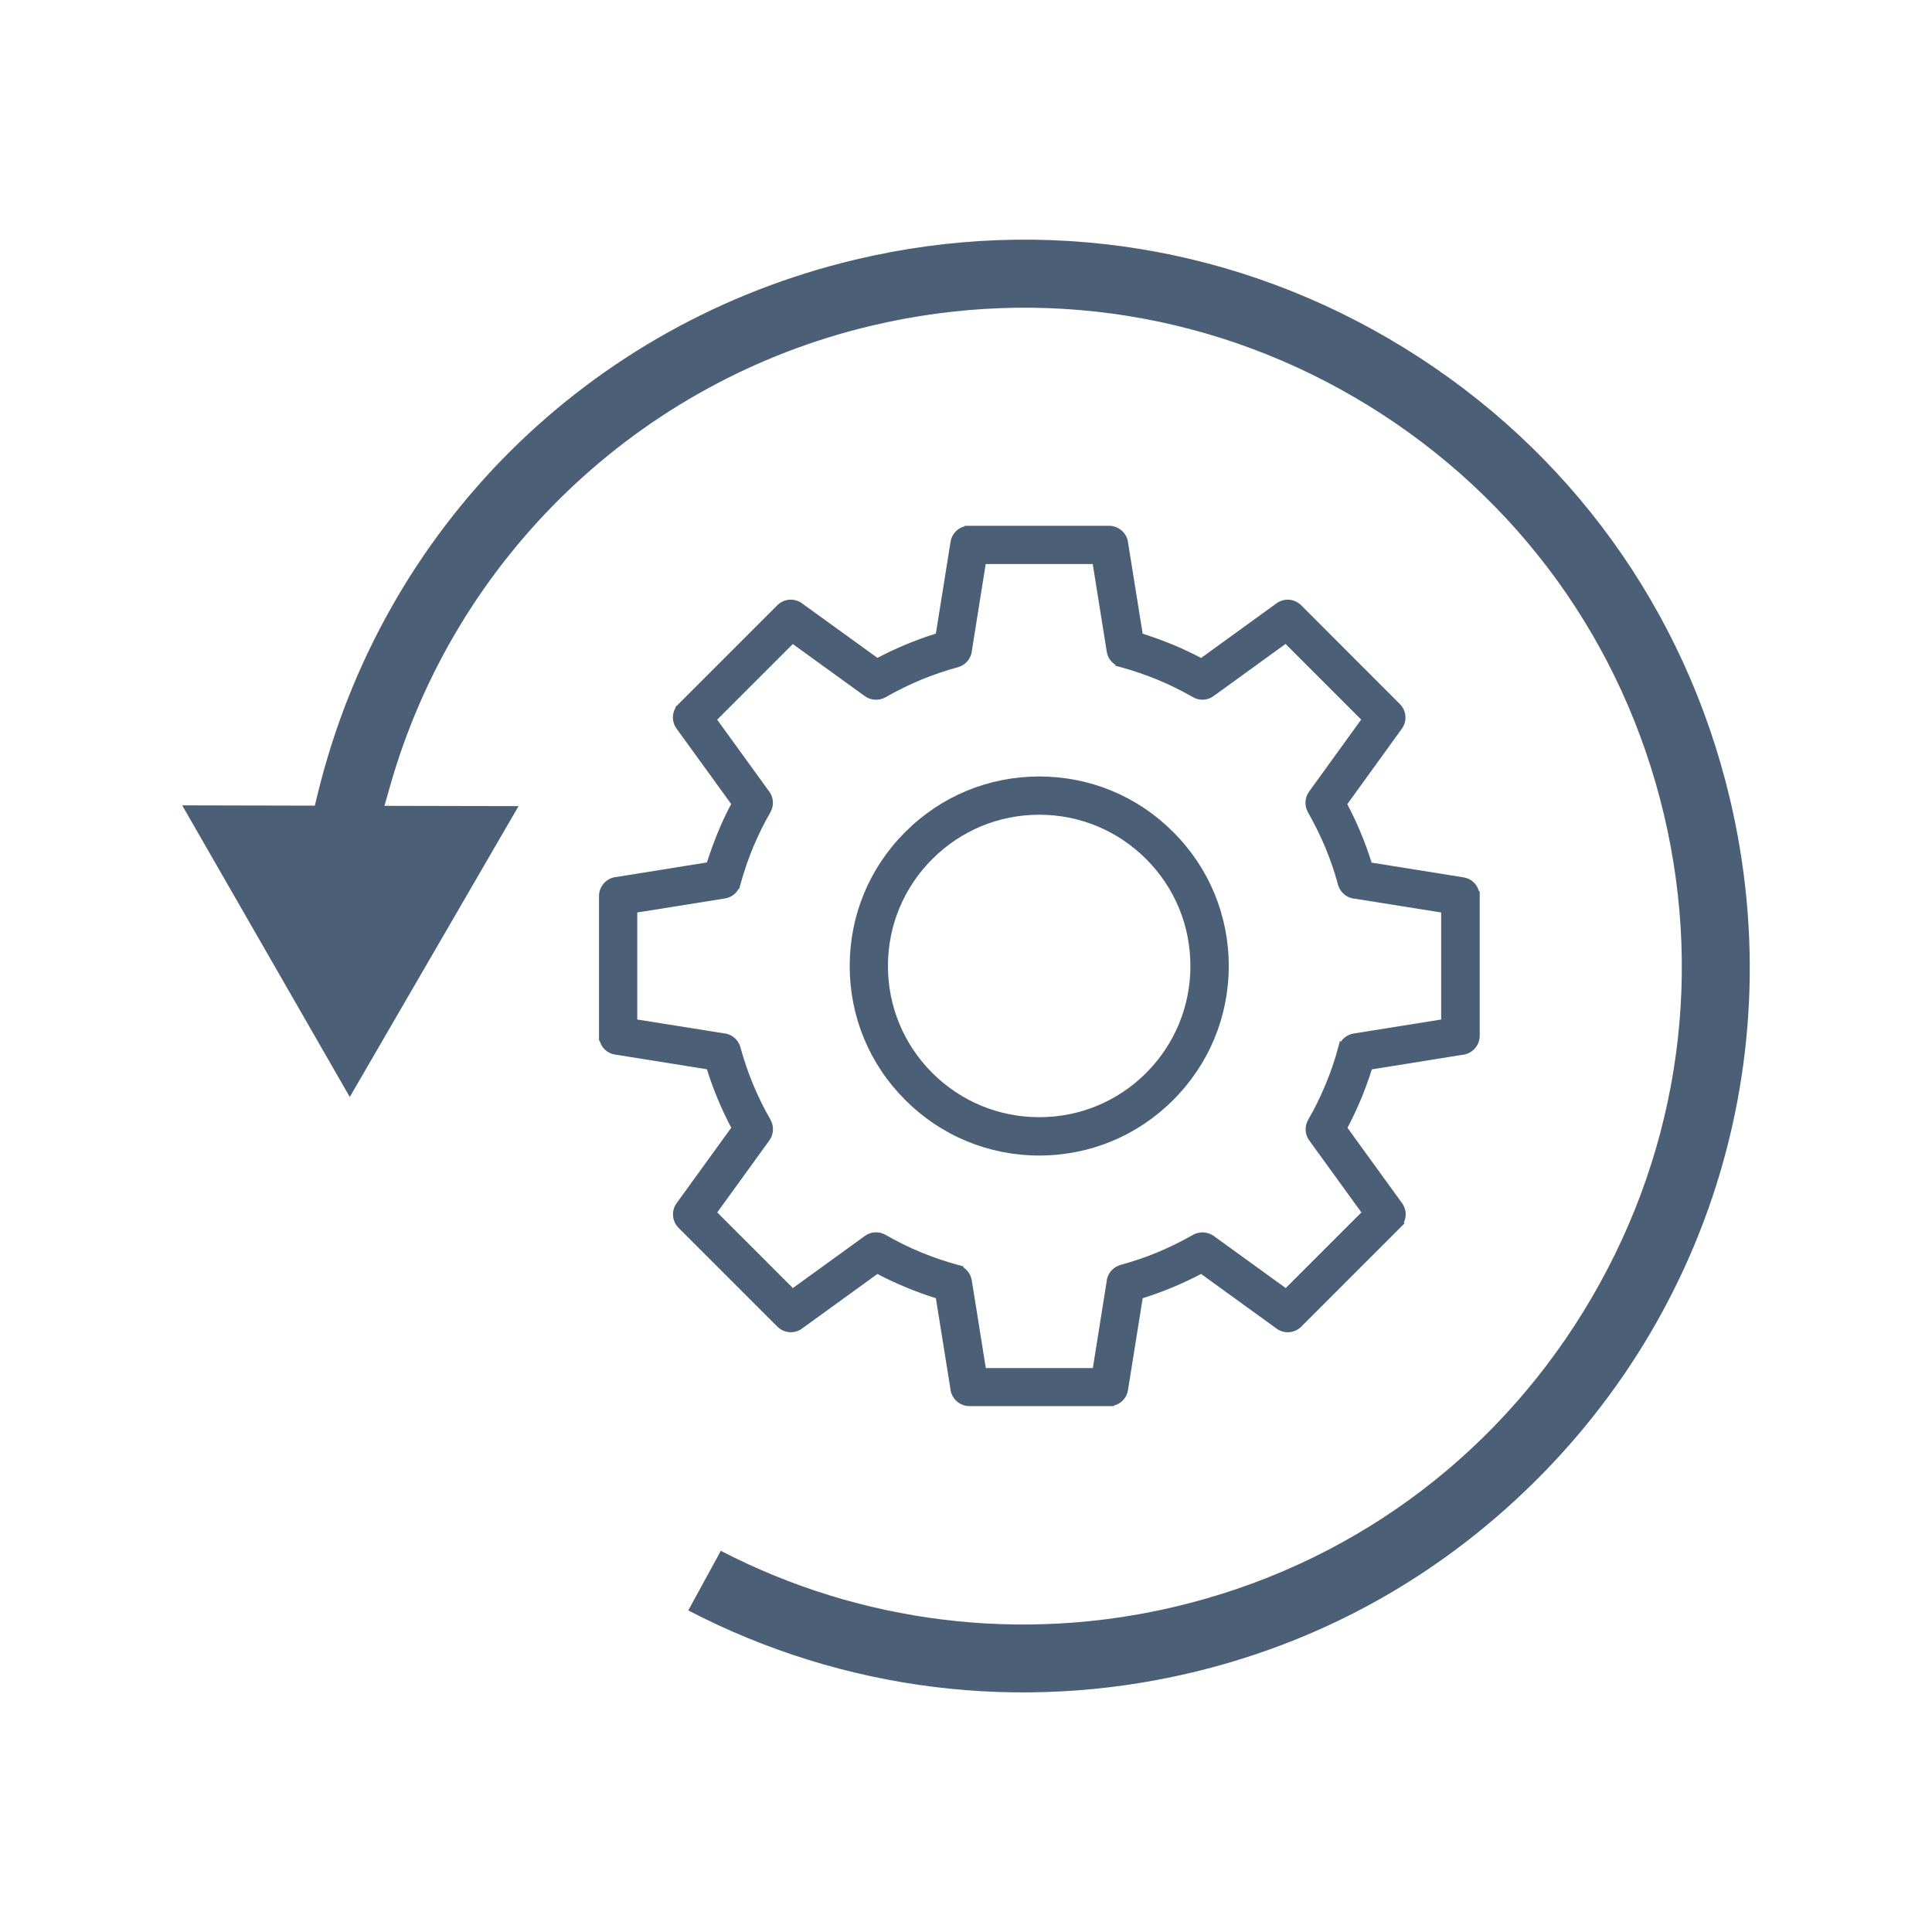
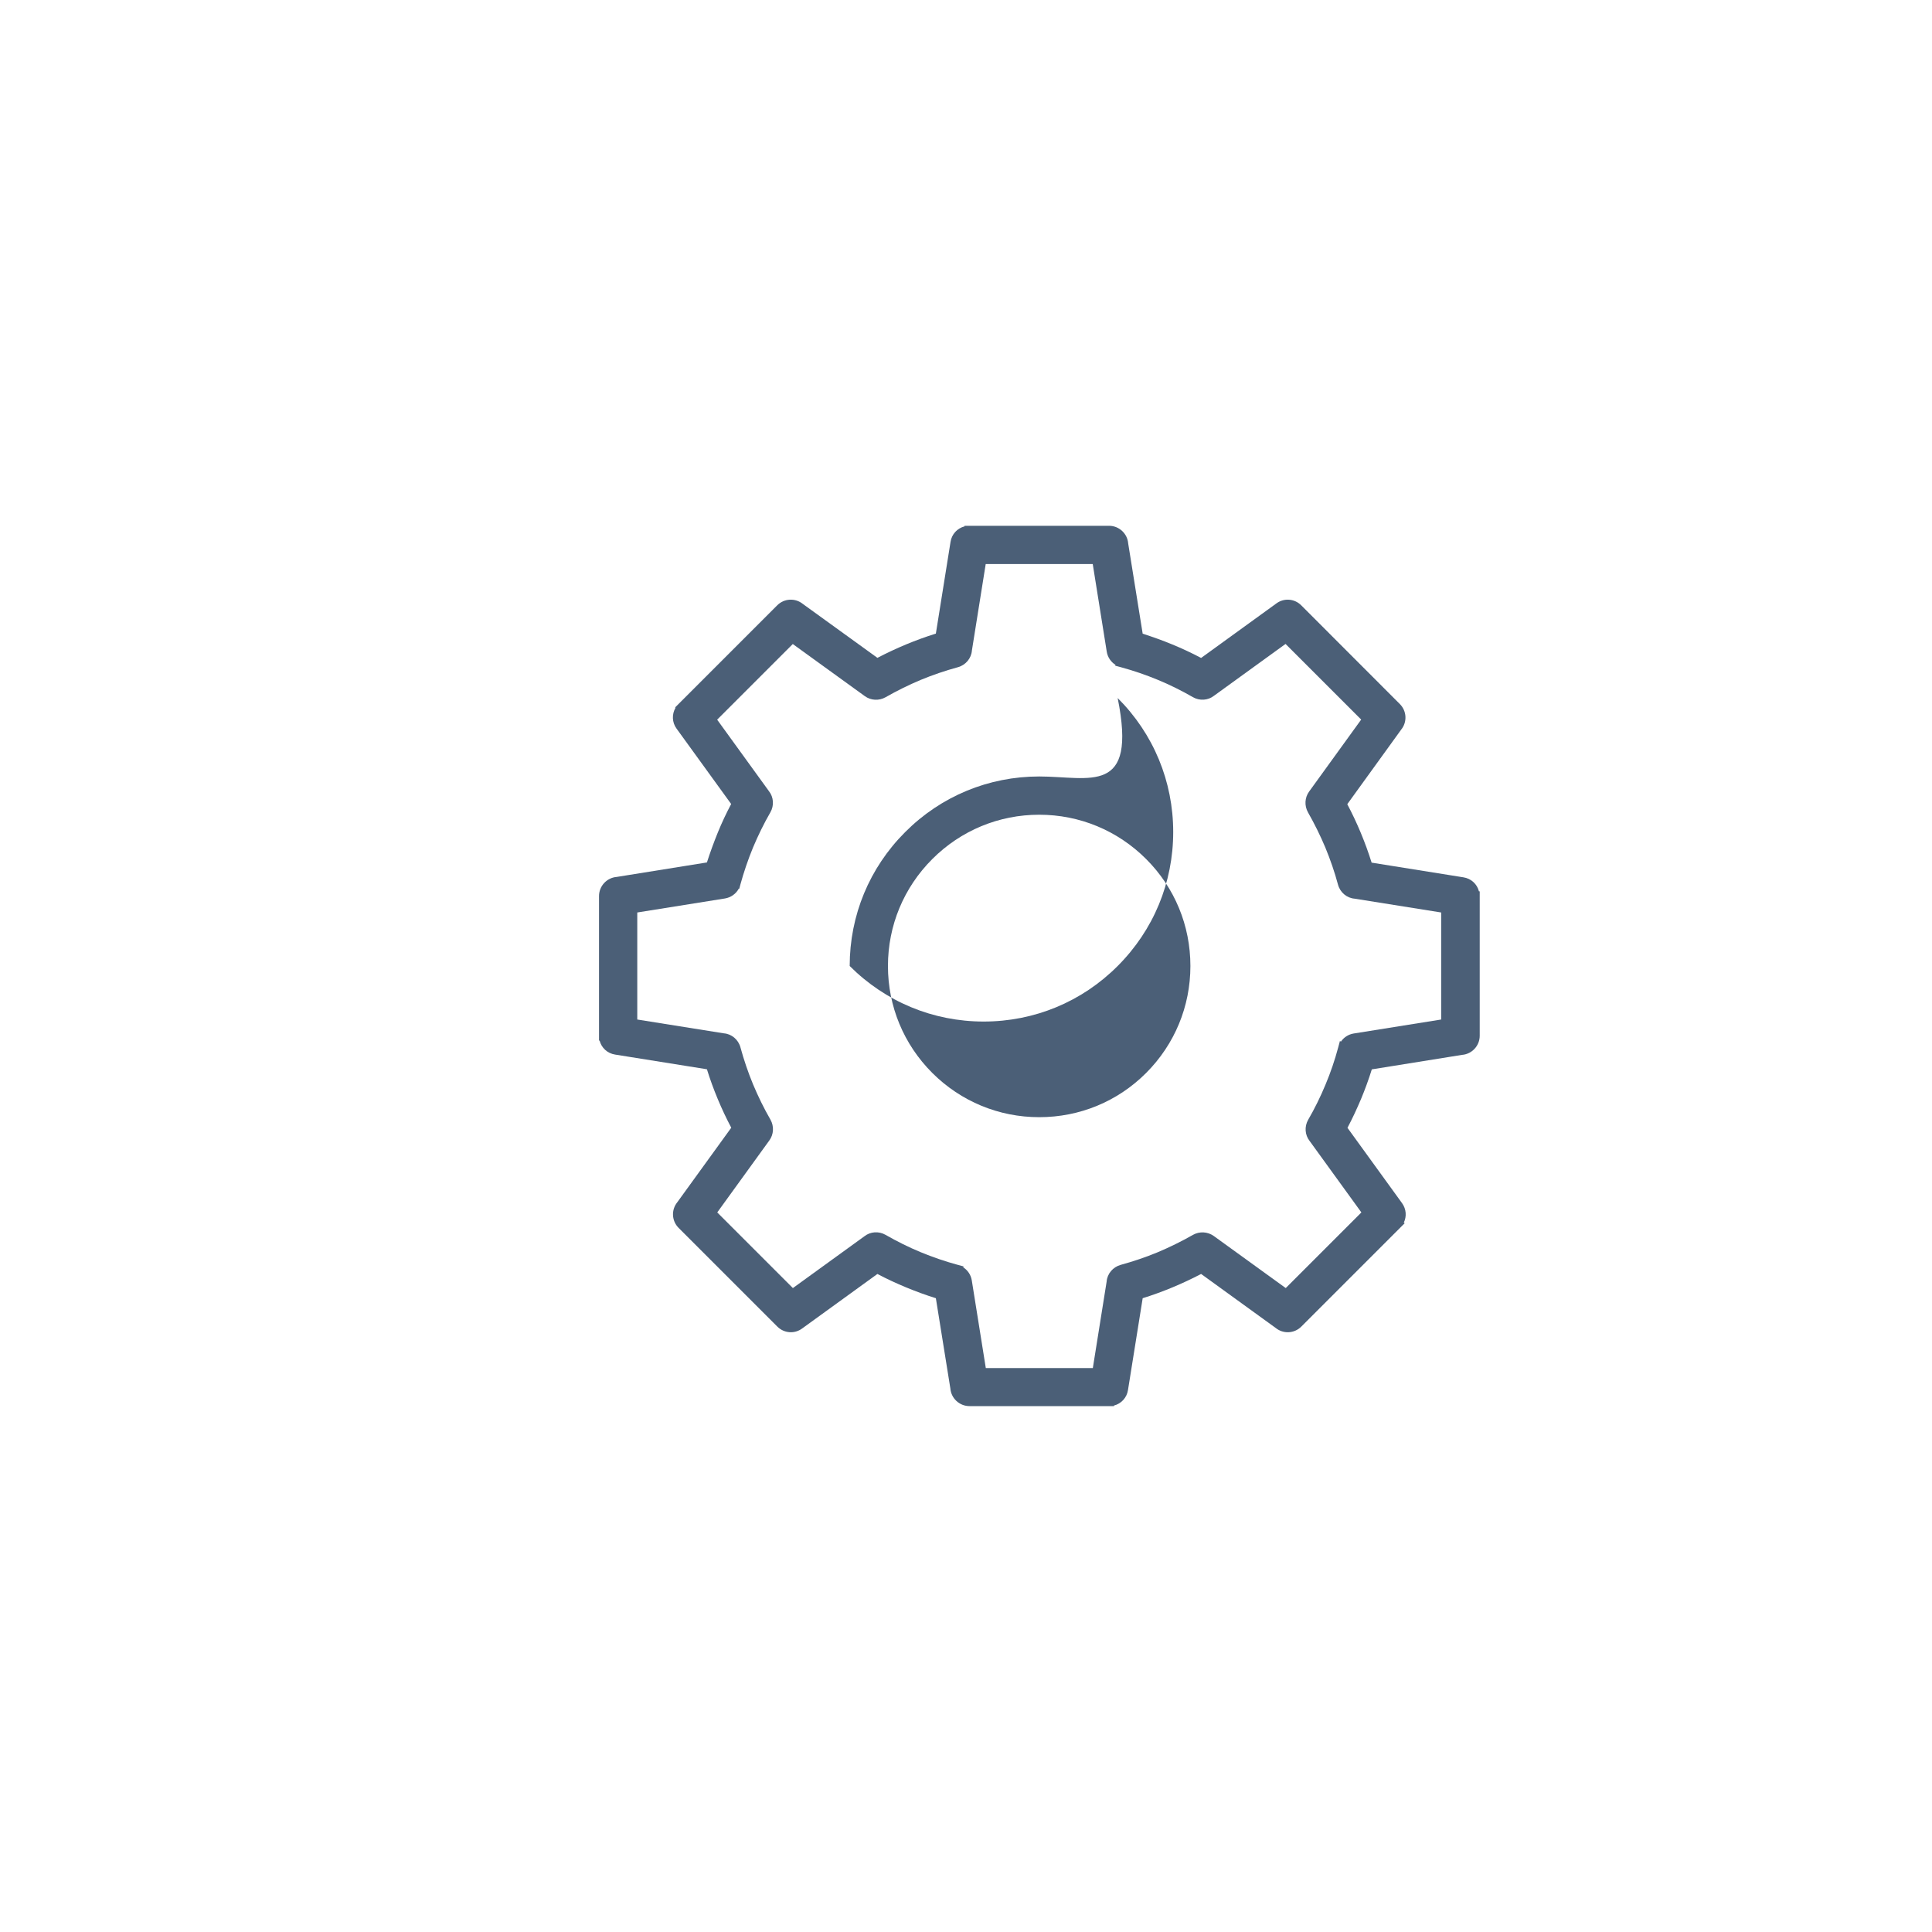
<svg xmlns="http://www.w3.org/2000/svg" version="1.1" id="Layer_1" x="0px" y="0px" viewBox="0 0 200 200" style="enable-background:new 0 0 200 200;" xml:space="preserve">
  <style type="text/css">
	.st0{fill:#4B5F77;}
</style>
  <g>
-     <path class="st0" d="M179.07,82.65c-4.64-19.54-16.61-36.1-33.7-46.63c-17.09-10.54-37.27-13.79-56.8-9.15   c-27.65,6.56-48.99,27.78-55.7,55.38l-0.28,1.15l-13.73-0.03l17.35,30.19l17.47-30.11L39.8,83.42l0.54-1.9   c6.7-23.78,25.8-42.1,49.86-47.8c17.71-4.2,36-1.26,51.49,8.29c15.49,9.55,26.34,24.56,30.55,42.27   c4.2,17.68,1.24,35.96-8.32,51.48s-24.56,26.37-42.25,30.56c-15.92,3.78-32.57,1.72-47.05-5.78l-3.37,6.17   c16.01,8.33,34.43,10.63,52.05,6.45c11.3-2.68,21.55-7.78,30.45-15.14C176.02,139.58,185.73,110.7,179.07,82.65z" />
    <g>
      <path class="st0" d="M153.1,92.27c-0.19-0.75-0.81-1.33-1.61-1.45l-9.5-1.52c-0.32-1.03-0.7-2.07-1.12-3.08    c-0.42-1.01-0.89-2.01-1.4-2.97l5.58-7.72c0.64-0.79,0.58-1.93-0.14-2.65L134.7,62.66c-0.69-0.69-1.77-0.78-2.56-0.2l-7.8,5.65    c-0.97-0.51-1.97-0.98-2.97-1.39c-1.01-0.42-2.05-0.79-3.08-1.12l-1.5-9.34c-0.08-1.03-0.95-1.83-1.98-1.83h-14.46l-0.5,0v0.06    c-0.75,0.19-1.33,0.81-1.45,1.6l-1.52,9.5c-1.03,0.32-2.07,0.7-3.08,1.12c-1.01,0.42-2.01,0.89-2.97,1.39l-7.72-5.58    c-0.79-0.64-1.93-0.58-2.65,0.14L70.24,72.88l-0.35,0.35l0.04,0.04c-0.39,0.66-0.37,1.51,0.11,2.16l5.65,7.8    c-0.51,0.96-0.98,1.96-1.39,2.97s-0.79,2.05-1.12,3.08l-9.34,1.5c-1.03,0.08-1.83,0.95-1.83,1.98v14.46l0,0.5h0.06    c0.19,0.75,0.81,1.33,1.61,1.45l9.5,1.52c0.32,1.04,0.7,2.07,1.12,3.08c0.42,1.01,0.89,2.01,1.4,2.97l-5.59,7.72    c-0.64,0.79-0.58,1.93,0.14,2.65l10.22,10.22c0.69,0.69,1.77,0.78,2.56,0.2l7.8-5.65c0.96,0.51,1.96,0.97,2.97,1.39    c1.02,0.42,2.05,0.8,3.08,1.12l1.5,9.34c0.08,1.03,0.95,1.83,1.98,1.83h14.46l0.5,0v-0.06c0.75-0.19,1.33-0.81,1.45-1.61l1.52-9.5    c1.03-0.32,2.07-0.7,3.08-1.12c1.01-0.42,2.01-0.89,2.97-1.39l7.72,5.59c0.79,0.64,1.93,0.58,2.65-0.14l10.71-10.71l-0.1-0.05    c0.31-0.64,0.26-1.41-0.18-2.02l-5.65-7.8c0.51-0.96,0.97-1.96,1.4-2.97c0.42-1.01,0.8-2.05,1.12-3.08l9.34-1.5    c1.03-0.08,1.83-0.95,1.83-1.98V92.27H153.1z M138.81,107.83l-0.1-0.07l-0.18,0.67c-0.35,1.31-0.79,2.6-1.31,3.84    c-0.52,1.25-1.12,2.48-1.8,3.65c-0.4,0.7-0.34,1.57,0.15,2.19l5.36,7.4l-7.83,7.83l-7.45-5.39c-0.63-0.45-1.47-0.5-2.15-0.12    c-1.19,0.68-2.42,1.28-3.65,1.8c-1.23,0.51-2.53,0.95-3.84,1.31c-0.8,0.22-1.39,0.92-1.45,1.72l-1.43,8.96h-11.08l-1.45-9.07    c-0.09-0.57-0.42-1.06-0.89-1.36l0.04-0.09l-0.59-0.16c-1.32-0.36-2.61-0.8-3.84-1.31c-1.24-0.51-2.46-1.12-3.65-1.8    c-0.7-0.4-1.57-0.34-2.19,0.15l-7.4,5.36l-7.83-7.83l5.39-7.45c0.46-0.63,0.5-1.47,0.12-2.15c-0.68-1.18-1.28-2.41-1.8-3.65    c-0.51-1.23-0.95-2.52-1.31-3.84c-0.22-0.81-0.92-1.39-1.72-1.45l-8.96-1.43V94.46l9.07-1.45c0.62-0.1,1.15-0.48,1.44-1.02    l0.05,0.01l0.11-0.42c0.36-1.31,0.8-2.6,1.31-3.84c0.52-1.24,1.12-2.47,1.8-3.65c0.4-0.7,0.34-1.57-0.15-2.19l-5.36-7.4l7.83-7.83    l7.45,5.39c0.63,0.46,1.47,0.5,2.15,0.12c1.19-0.68,2.41-1.28,3.65-1.8c1.23-0.51,2.52-0.95,3.84-1.31    c0.81-0.22,1.39-0.93,1.45-1.72l1.43-8.96h11.08l1.45,9.07c0.09,0.57,0.43,1.07,0.91,1.37l-0.04,0.08l0.56,0.15    c1.32,0.36,2.61,0.8,3.84,1.31c1.24,0.51,2.47,1.12,3.65,1.8c0.7,0.4,1.57,0.34,2.19-0.15l7.4-5.36l7.83,7.83l-5.39,7.45    c-0.46,0.63-0.5,1.47-0.12,2.15c0.67,1.18,1.28,2.41,1.8,3.65c0.51,1.24,0.96,2.53,1.31,3.84c0.22,0.81,0.92,1.39,1.72,1.45    l8.96,1.43v11.08l-9.07,1.45C139.58,107.08,139.11,107.39,138.81,107.83z" />
-       <path class="st0" d="M107.58,80.38c-5.24,0-10.17,2.04-13.87,5.75C90,89.83,87.96,94.76,87.96,100s2.04,10.17,5.75,13.87    c3.71,3.71,8.63,5.75,13.87,5.75c5.24,0,10.17-2.04,13.87-5.75c3.71-3.71,5.75-8.63,5.75-13.87c0-5.24-2.04-10.17-5.75-13.87    C117.75,82.42,112.82,80.38,107.58,80.38z M123.23,100c0,4.18-1.63,8.11-4.58,11.07c-2.96,2.96-6.89,4.58-11.07,4.58    s-8.11-1.63-11.07-4.58c-2.96-2.96-4.59-6.89-4.59-11.07c0-4.18,1.63-8.11,4.59-11.07c2.96-2.96,6.89-4.59,11.07-4.59    s8.11,1.63,11.07,4.59C121.61,91.89,123.23,95.82,123.23,100z" />
+       <path class="st0" d="M107.58,80.38c-5.24,0-10.17,2.04-13.87,5.75C90,89.83,87.96,94.76,87.96,100c3.71,3.71,8.63,5.75,13.87,5.75c5.24,0,10.17-2.04,13.87-5.75c3.71-3.71,5.75-8.63,5.75-13.87c0-5.24-2.04-10.17-5.75-13.87    C117.75,82.42,112.82,80.38,107.58,80.38z M123.23,100c0,4.18-1.63,8.11-4.58,11.07c-2.96,2.96-6.89,4.58-11.07,4.58    s-8.11-1.63-11.07-4.58c-2.96-2.96-4.59-6.89-4.59-11.07c0-4.18,1.63-8.11,4.59-11.07c2.96-2.96,6.89-4.59,11.07-4.59    s8.11,1.63,11.07,4.59C121.61,91.89,123.23,95.82,123.23,100z" />
    </g>
  </g>
</svg>